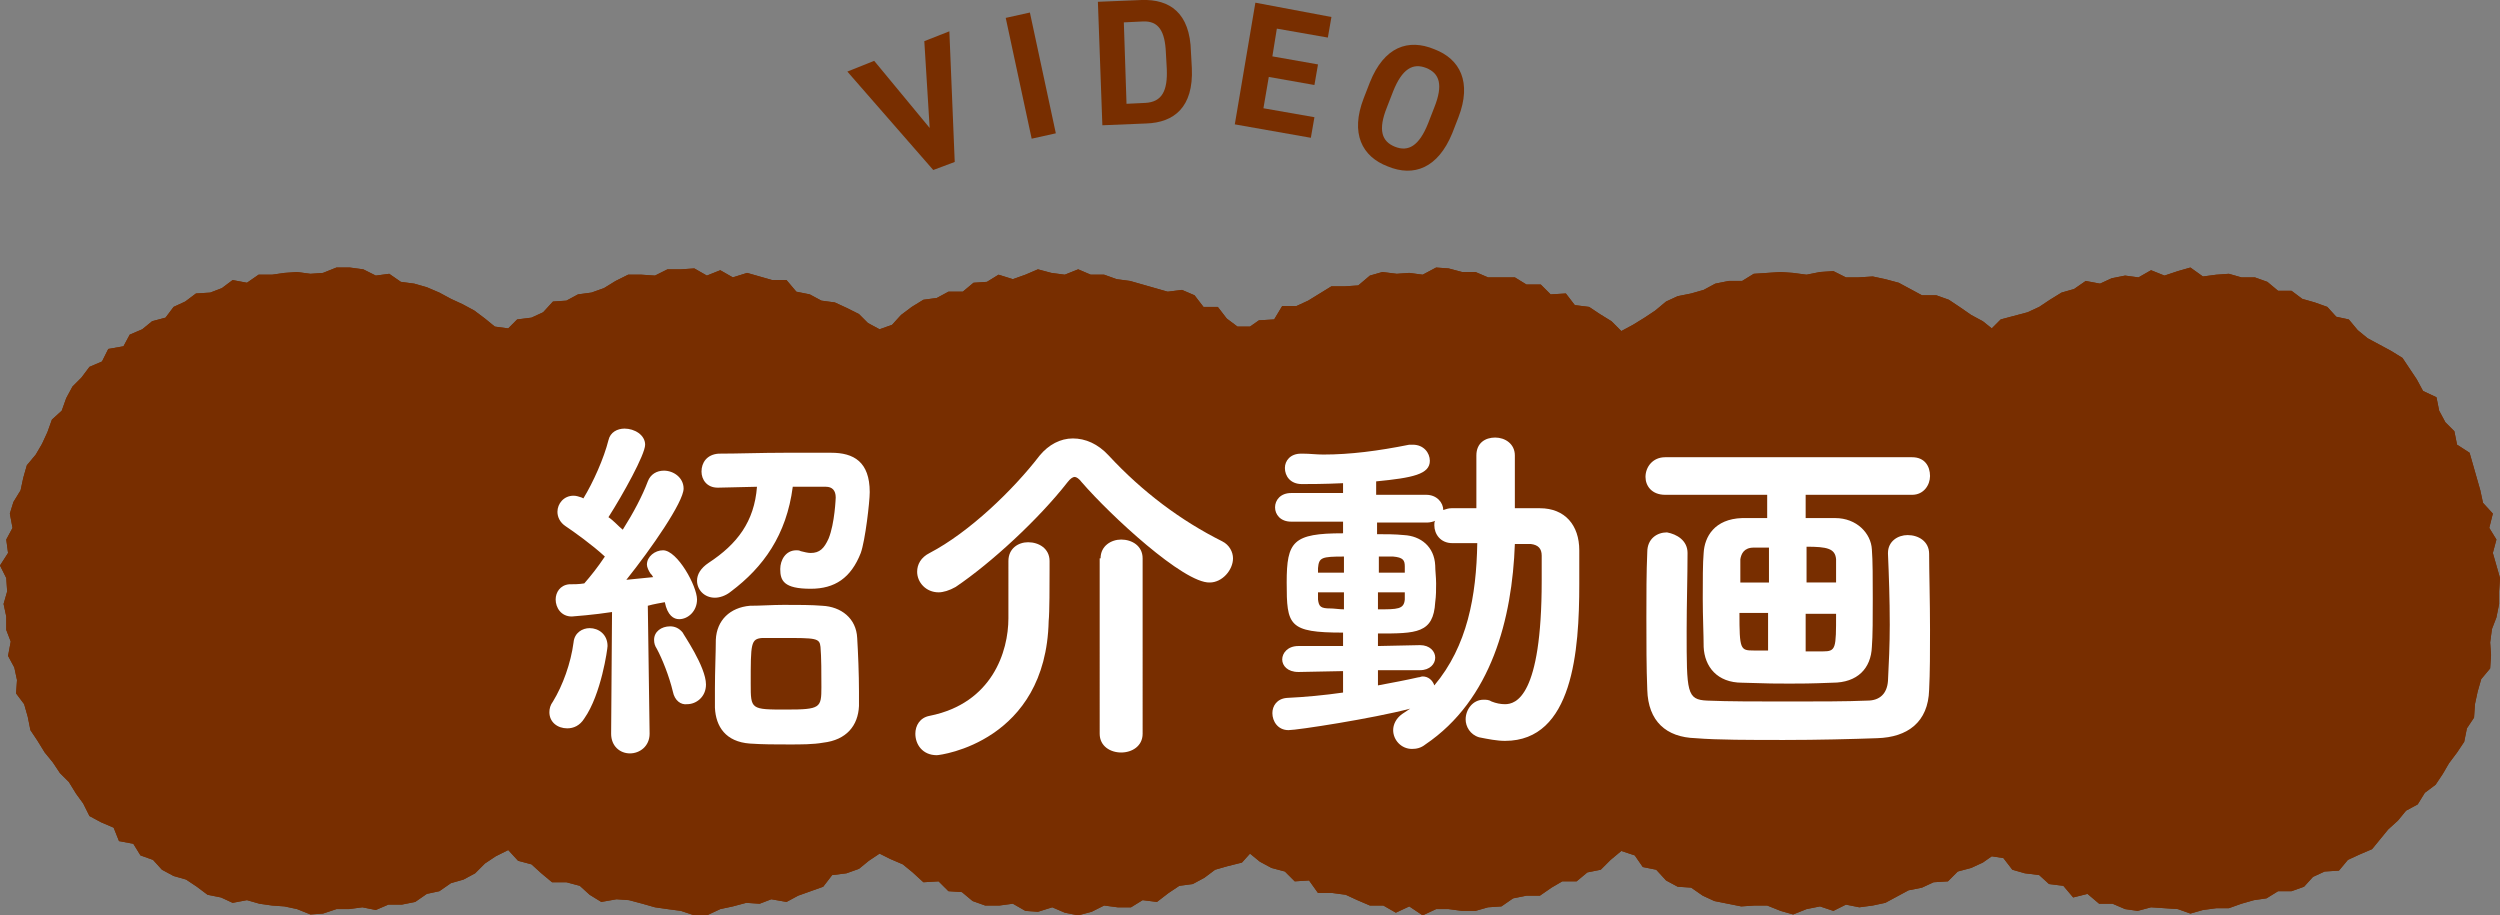
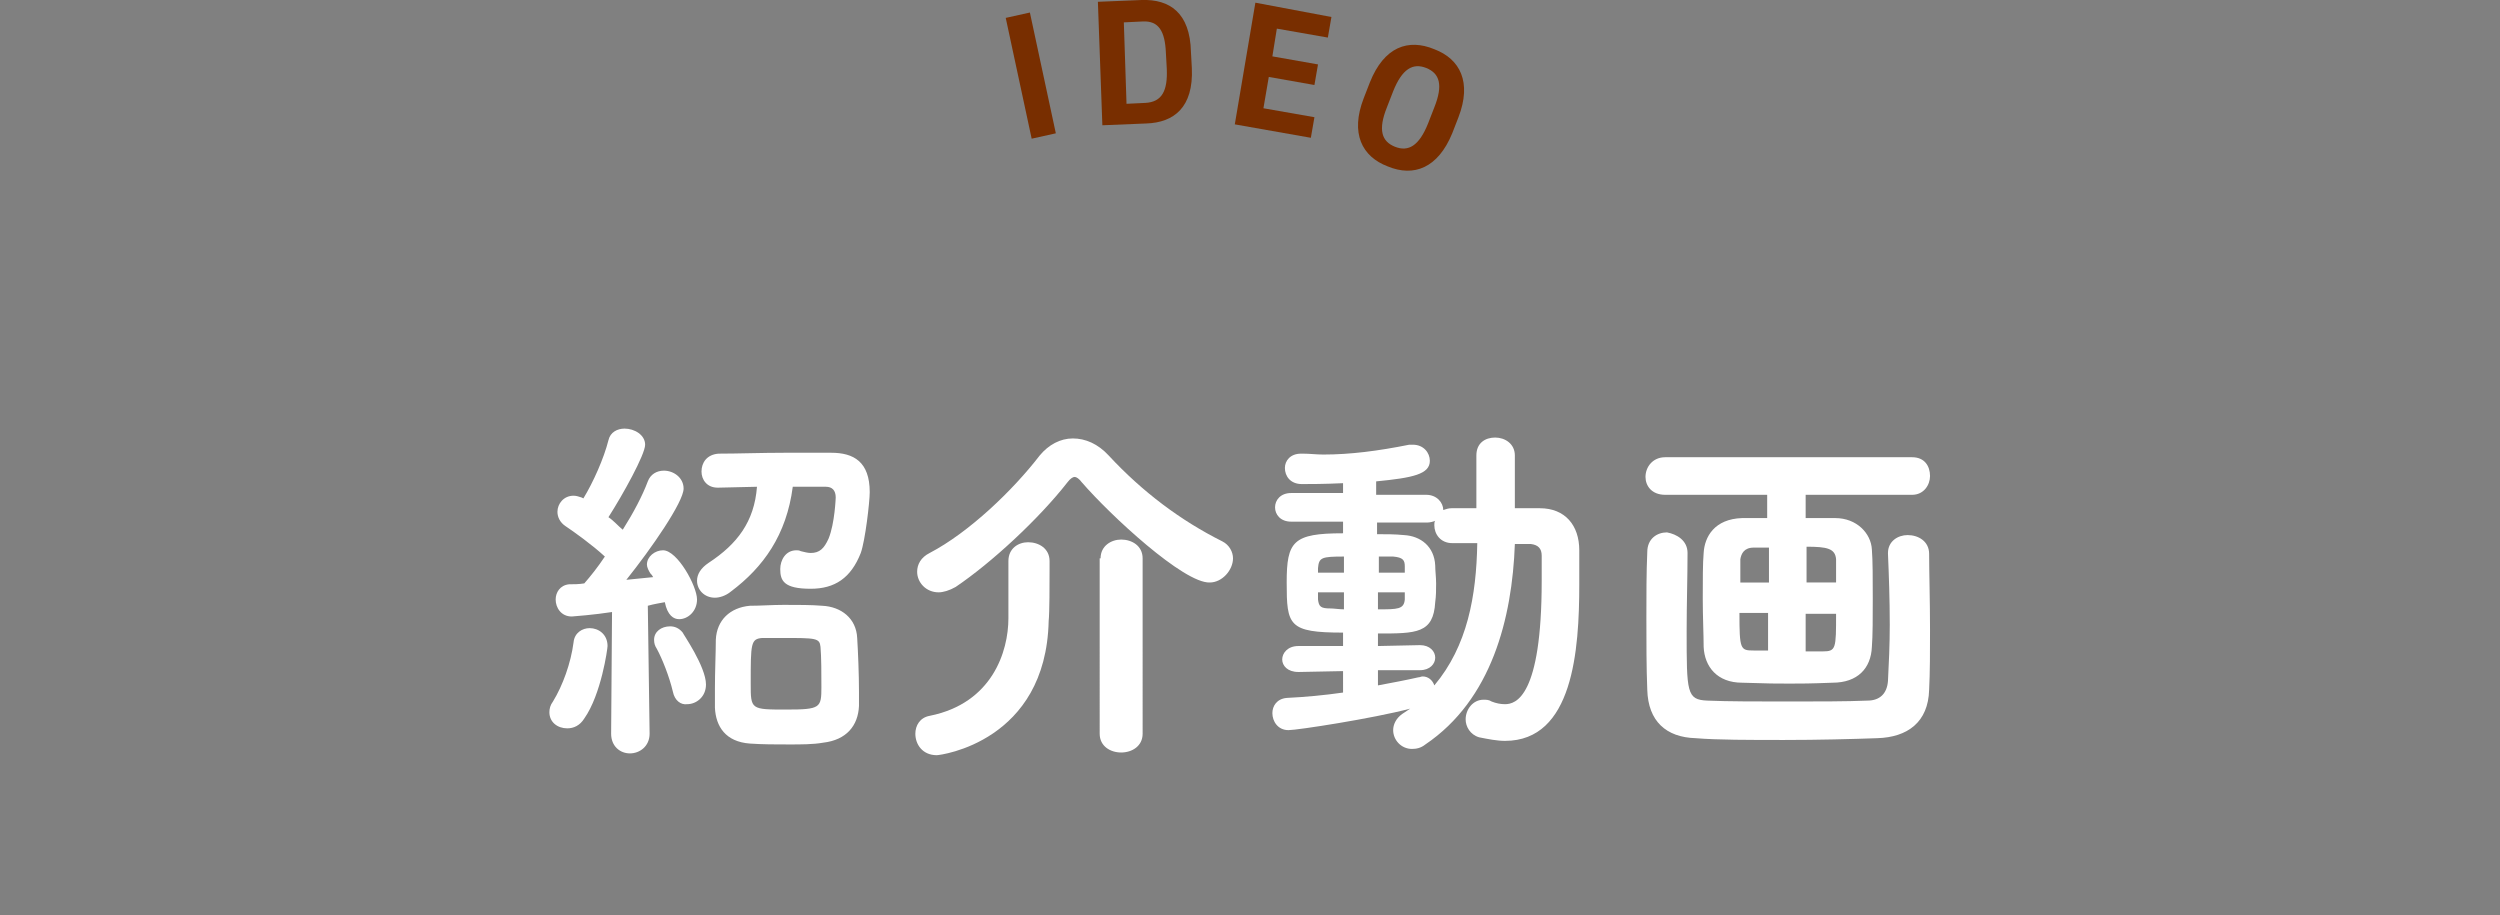
<svg xmlns="http://www.w3.org/2000/svg" version="1.1" id="レイヤー_1" x="0px" y="0px" viewBox="0 0 279.4 102.3" style="enable-background:new 0 0 279.4 102.3;" xml:space="preserve">
  <rect x="0" y="0" width="279.4" height="102.3" fill="#808080" stroke="none" />
  <style type="text/css">
	.ドロップシャドウ{fill:none;}
	.光彩_x0020_外側_x0020_5_x0020_pt{fill:none;}
	.青のネオン{fill:none;stroke:#8AACDA;stroke-width:7;stroke-linecap:round;stroke-linejoin:round;}
	.クロムハイライト{fill:url(#SVGID_1_);stroke:#FFFFFF;stroke-width:0.363;stroke-miterlimit:1;}
	.ジャイブ_GS{fill:#FFDD00;}
	.Alyssa_GS{fill:#A6D0E4;}
	.st0{fill:#782E00;}
	.st1{fill:#FFFFFF;}
</style>
  <linearGradient id="SVGID_1_" gradientUnits="userSpaceOnUse" x1="-149.877" y1="-240.561" x2="-149.877" y2="-241.561">
    <stop offset="0" style="stop-color:#656565" />
    <stop offset="0.618" style="stop-color:#1B1B1B" />
    <stop offset="0.629" style="stop-color:#545454" />
    <stop offset="0.983" style="stop-color:#3E3E3E" />
  </linearGradient>
  <g>
    <g>
-       <polygon class="st0" points="243.4,30.3 241.9,30.8 240.4,30.2 239,31 237.5,30.8 236,31.1 234.7,31.7 233.1,31.4 231.8,32.3     230.4,32.7 229.1,33.5 227.9,34.3 226.6,34.9 225.1,35.3 223.6,35.7 222.6,36.7 221.6,35.9 220.3,35.2 219,34.3 217.8,33.5     216.4,33 214.8,33 213.5,32.3 212.2,31.6 210.7,31.2 209.3,30.9 207.7,31 206.3,31 204.9,30.3 203.4,30.4 201.9,30.7 200.4,30.5     199,30.4 197.5,30.5 196,30.6 194.7,31.4 193.2,31.4 191.7,31.7 190.4,32.4 189,32.8 187.5,33.1 186.2,33.7 185,34.7 183.8,35.5     182.5,36.3 181.2,37 180.1,35.9 178.8,35.1 177.6,34.3 176,34.1 175,32.8 173.3,32.9 172.2,31.8 170.6,31.8 169.3,31 167.8,31     166.3,31 164.9,30.4 163.4,30.4 161.9,30 160.5,29.9 159,30.7 157.5,30.5 156.1,30.6 154.5,30.4 153.1,30.8 151.8,31.9 150.3,32     148.8,32 147.5,32.8 146.2,33.6 144.9,34.2 143.3,34.2 142.4,35.7 140.7,35.8 139.7,36.5 138.3,36.5 137.1,35.6 136.1,34.3     134.5,34.3 133.5,33 132.1,32.4 130.5,32.6 129.1,32.2 127.7,31.8 126.3,31.4 124.8,31.2 123.4,30.7 121.9,30.7 120.5,30.1     119,30.7 117.5,30.5 116,30.1 114.6,30.7 113.2,31.2 111.6,30.7 110.3,31.5 108.8,31.6 107.6,32.6 106,32.6 104.7,33.3     103.2,33.5 101.9,34.3 100.7,35.2 99.7,36.3 98.3,36.8 97,36.1 96,35.1 94.6,34.4 93.3,33.8 91.8,33.6 90.5,32.9 89,32.6     87.9,31.3 86.3,31.3 84.9,30.9 83.5,30.5 81.9,31 80.5,30.2 79,30.8 77.6,30 76.1,30.1 74.6,30.1 73.2,30.8 71.7,30.7 70.2,30.7     68.8,31.4 67.5,32.2 66.1,32.7 64.6,32.9 63.3,33.6 61.8,33.7 60.7,34.9 59.4,35.5 57.8,35.7 56.8,36.7 55.3,36.5 54.2,35.6     53,34.7 51.7,34 50.4,33.4 49.1,32.7 47.7,32.1 46.3,31.7 44.8,31.5 43.5,30.6 42,30.8 40.6,30.1 39.1,29.9 37.6,29.9 36.1,30.5     34.7,30.6 33.2,30.4 31.8,30.5 30.4,30.7 28.9,30.7 27.6,31.6 26,31.3 24.8,32.2 23.5,32.7 21.9,32.8 20.7,33.7 19.4,34.3     18.5,35.5 17,35.9 15.9,36.8 14.5,37.4 13.8,38.7 12.1,39 11.4,40.4 10,41 9.1,42.2 8.1,43.2 7.4,44.5 6.9,45.9 5.8,46.9     5.3,48.3 4.7,49.6 4,50.8 3,52 2.6,53.4 2.3,54.8 1.5,56.1 1.1,57.4 1.4,59 0.7,60.3 0.9,61.8 0,63.2 0.7,64.6 0.8,66.1 0.4,67.5     0.7,68.9 0.7,70.4 1.2,71.7 0.9,73.3 1.6,74.6 1.9,76 1.8,77.5 2.7,78.7 3.1,80.1 3.4,81.6 4.2,82.8 5,84.1 5.9,85.2 6.7,86.4     7.7,87.4 8.5,88.7 9.3,89.8 10,91.2 11.3,91.9 12.7,92.5 13.3,94 14.9,94.3 15.7,95.6 17.1,96.1 18.1,97.2 19.4,97.9 20.8,98.3     22,99.1 23.2,100 24.7,100.3 26,100.9 27.6,100.6 29,101 30.4,101.2 31.8,101.3 33.2,101.6 34.7,102.2 36.1,102.1 37.6,101.6     39,101.6 40.5,101.4 42,101.7 43.4,101.1 44.9,101.1 46.4,100.8 47.7,99.9 49.1,99.6 50.4,98.7 51.8,98.3 53.1,97.6 54.2,96.5     55.4,95.7 56.8,95 57.9,96.2 59.4,96.6 60.5,97.6 61.7,98.6 63.3,98.6 64.8,99 65.9,100 67.2,100.8 68.9,100.5 70.3,100.6     71.8,101 73.2,101.4 74.6,101.6 76.1,101.8 77.6,102.3 79,102.3 80.5,101.6 81.9,101.3 83.4,100.9 84.9,101 86.2,100.5     87.9,100.8 89.2,100.1 90.6,99.6 92,99.1 93,97.8 94.6,97.6 96,97.1 97.1,96.2 98.3,95.4 99.5,96 100.9,96.6 102,97.5 103.2,98.6     104.9,98.5 106,99.6 107.5,99.7 108.7,100.7 110.1,101.2 111.7,101.2 113.2,101 114.6,101.8 116,101.9 117.6,101.4 119,102     120.5,102.3 122,101.9 123.4,101.2 124.9,101.4 126.4,101.4 127.7,100.6 129.3,100.8 130.6,99.8 131.8,99 133.3,98.8 134.6,98.1     135.8,97.2 137.2,96.8 138.8,96.4 139.7,95.4 140.8,96.3 142.1,97 143.6,97.4 144.7,98.5 146.3,98.4 147.3,99.8 148.9,99.8     150.4,100 151.7,100.6 153.1,101.2 154.6,101.2 156,102 157.5,101.3 159,102.3 160.5,101.6 161.9,101.6 163.4,101.8 164.9,101.8     166.3,101.4 167.8,101.3 169.1,100.4 170.6,100.1 172.1,100.1 173.4,99.2 174.6,98.5 176.2,98.5 177.4,97.5 178.9,97.2 180,96.1     181.2,95.1 182.7,95.6 183.6,96.9 185.1,97.2 186.2,98.4 187.5,99.1 189,99.2 190.3,100.1 191.6,100.7 193.1,101 194.6,101.3     196.1,101.2 197.5,101.2 199,101.8 200.4,102.2 201.9,101.6 203.4,101.3 204.9,101.8 206.3,101.1 207.8,101.4 209.3,101.2     210.7,100.9 212,100.2 213.3,99.5 214.8,99.2 216.1,98.6 217.7,98.5 218.8,97.4 220.3,97 221.6,96.4 222.6,95.7 223.9,95.9     224.9,97.2 226.3,97.6 227.9,97.8 229,98.8 230.6,99 231.7,100.3 233.3,99.9 234.6,101 236.1,101 237.5,101.6 238.9,101.8     240.4,101.4 241.9,101.5 243.4,101.6 244.8,102.1 246.2,101.7 247.7,101.5 249.1,101.5 250.5,101 251.9,100.6 253.3,100.4     254.6,99.6 256.1,99.6 257.5,99.1 258.5,98 259.8,97.4 261.4,97.3 262.4,96.1 263.7,95.5 265.1,94.9 266,93.8 266.9,92.7     268,91.7 268.9,90.6 270.2,89.9 271,88.6 272.2,87.7 273,86.5 273.7,85.3 274.6,84.1 275.4,82.9 275.7,81.4 276.5,80.2     276.6,78.7 276.9,77.3 277.3,75.9 278.3,74.7 278.4,73.2 278.3,71.8 278.5,70.3 279,69 279.3,67.5 279.3,66.1 279.4,64.6     279,63.2 278.6,61.8 279,60.3 278.2,59 278.6,57.4 277.5,56.2 277.2,54.8 276.8,53.4 276.4,52 276,50.6 274.6,49.7 274.3,48.2     273.3,47.2 272.6,45.9 272.3,44.4 270.8,43.7 270.1,42.4 269.3,41.2 268.5,40 267.2,39.2 265.9,38.5 264.6,37.8 263.5,36.9     262.5,35.7 261.1,35.4 260.1,34.3 258.7,33.8 257.3,33.4 256.1,32.5 254.6,32.5 253.4,31.5 252,31 250.5,31 249.1,30.6     247.7,30.7 246.2,30.9 244.8,29.9   " />
-       <polygon class="st0" points="243.4,30.3 241.9,30.8 240.4,30.2 239,31 237.5,30.8 236,31.1 234.7,31.7 233.1,31.4 231.8,32.3     230.4,32.7 229.1,33.5 227.9,34.3 226.6,34.9 225.1,35.3 223.6,35.7 222.6,36.7 221.6,35.9 220.3,35.2 219,34.3 217.8,33.5     216.4,33 214.8,33 213.5,32.3 212.2,31.6 210.7,31.2 209.3,30.9 207.7,31 206.3,31 204.9,30.3 203.4,30.4 201.9,30.7 200.4,30.5     199,30.4 197.5,30.5 196,30.6 194.7,31.4 193.2,31.4 191.7,31.7 190.4,32.4 189,32.8 187.5,33.1 186.2,33.7 185,34.7 183.8,35.5     182.5,36.3 181.2,37 180.1,35.9 178.8,35.1 177.6,34.3 176,34.1 175,32.8 173.3,32.9 172.2,31.8 170.6,31.8 169.3,31 167.8,31     166.3,31 164.9,30.4 163.4,30.4 161.9,30 160.5,29.9 159,30.7 157.5,30.5 156.1,30.6 154.5,30.4 153.1,30.8 151.8,31.9 150.3,32     148.8,32 147.5,32.8 146.2,33.6 144.9,34.2 143.3,34.2 142.4,35.7 140.7,35.8 139.7,36.5 138.3,36.5 137.1,35.6 136.1,34.3     134.5,34.3 133.5,33 132.1,32.4 130.5,32.6 129.1,32.2 127.7,31.8 126.3,31.4 124.8,31.2 123.4,30.7 121.9,30.7 120.5,30.1     119,30.7 117.5,30.5 116,30.1 114.6,30.7 113.2,31.2 111.6,30.7 110.3,31.5 108.8,31.6 107.6,32.6 106,32.6 104.7,33.3     103.2,33.5 101.9,34.3 100.7,35.2 99.7,36.3 98.3,36.8 97,36.1 96,35.1 94.6,34.4 93.3,33.8 91.8,33.6 90.5,32.9 89,32.6     87.9,31.3 86.3,31.3 84.9,30.9 83.5,30.5 81.9,31 80.5,30.2 79,30.8 77.6,30 76.1,30.1 74.6,30.1 73.2,30.8 71.7,30.7 70.2,30.7     68.8,31.4 67.5,32.2 66.1,32.7 64.6,32.9 63.3,33.6 61.8,33.7 60.7,34.9 59.4,35.5 57.8,35.7 56.8,36.7 55.3,36.5 54.2,35.6     53,34.7 51.7,34 50.4,33.4 49.1,32.7 47.7,32.1 46.3,31.7 44.8,31.5 43.5,30.6 42,30.8 40.6,30.1 39.1,29.9 37.6,29.9 36.1,30.5     34.7,30.6 33.2,30.4 31.8,30.5 30.4,30.7 28.9,30.7 27.6,31.6 26,31.3 24.8,32.2 23.5,32.7 21.9,32.8 20.7,33.7 19.4,34.3     18.5,35.5 17,35.9 15.9,36.8 14.5,37.4 13.8,38.7 12.1,39 11.4,40.4 10,41 9.1,42.2 8.1,43.2 7.4,44.5 6.9,45.9 5.8,46.9     5.3,48.3 4.7,49.6 4,50.8 3,52 2.6,53.4 2.3,54.8 1.5,56.1 1.1,57.4 1.4,59 0.7,60.3 0.9,61.8 0,63.2 0.7,64.6 0.8,66.1 0.4,67.5     0.7,68.9 0.7,70.4 1.2,71.7 0.9,73.3 1.6,74.6 1.9,76 1.8,77.5 2.7,78.7 3.1,80.1 3.4,81.6 4.2,82.8 5,84.1 5.9,85.2 6.7,86.4     7.7,87.4 8.5,88.7 9.3,89.8 10,91.2 11.3,91.9 12.7,92.5 13.3,94 14.9,94.3 15.7,95.6 17.1,96.1 18.1,97.2 19.4,97.9 20.8,98.3     22,99.1 23.2,100 24.7,100.3 26,100.9 27.6,100.6 29,101 30.4,101.2 31.8,101.3 33.2,101.6 34.7,102.2 36.1,102.1 37.6,101.6     39,101.6 40.5,101.4 42,101.7 43.4,101.1 44.9,101.1 46.4,100.8 47.7,99.9 49.1,99.6 50.4,98.7 51.8,98.3 53.1,97.6 54.2,96.5     55.4,95.7 56.8,95 57.9,96.2 59.4,96.6 60.5,97.6 61.7,98.6 63.3,98.6 64.8,99 65.9,100 67.2,100.8 68.9,100.5 70.3,100.6     71.8,101 73.2,101.4 74.6,101.6 76.1,101.8 77.6,102.3 79,102.3 80.5,101.6 81.9,101.3 83.4,100.9 84.9,101 86.2,100.5     87.9,100.8 89.2,100.1 90.6,99.6 92,99.1 93,97.8 94.6,97.6 96,97.1 97.1,96.2 98.3,95.4 99.5,96 100.9,96.6 102,97.5 103.2,98.6     104.9,98.5 106,99.6 107.5,99.7 108.7,100.7 110.1,101.2 111.7,101.2 113.2,101 114.6,101.8 116,101.9 117.6,101.4 119,102     120.5,102.3 122,101.9 123.4,101.2 124.9,101.4 126.4,101.4 127.7,100.6 129.3,100.8 130.6,99.8 131.8,99 133.3,98.8 134.6,98.1     135.8,97.2 137.2,96.8 138.8,96.4 139.7,95.4 140.8,96.3 142.1,97 143.6,97.4 144.7,98.5 146.3,98.4 147.3,99.8 148.9,99.8     150.4,100 151.7,100.6 153.1,101.2 154.6,101.2 156,102 157.5,101.3 159,102.3 160.5,101.6 161.9,101.6 163.4,101.8 164.9,101.8     166.3,101.4 167.8,101.3 169.1,100.4 170.6,100.1 172.1,100.1 173.4,99.2 174.6,98.5 176.2,98.5 177.4,97.5 178.9,97.2 180,96.1     181.2,95.1 182.7,95.6 183.6,96.9 185.1,97.2 186.2,98.4 187.5,99.1 189,99.2 190.3,100.1 191.6,100.7 193.1,101 194.6,101.3     196.1,101.2 197.5,101.2 199,101.8 200.4,102.2 201.9,101.6 203.4,101.3 204.9,101.8 206.3,101.1 207.8,101.4 209.3,101.2     210.7,100.9 212,100.2 213.3,99.5 214.8,99.2 216.1,98.6 217.7,98.5 218.8,97.4 220.3,97 221.6,96.4 222.6,95.7 223.9,95.9     224.9,97.2 226.3,97.6 227.9,97.8 229,98.8 230.6,99 231.7,100.3 233.3,99.9 234.6,101 236.1,101 237.5,101.6 238.9,101.8     240.4,101.4 241.9,101.5 243.4,101.6 244.8,102.1 246.2,101.7 247.7,101.5 249.1,101.5 250.5,101 251.9,100.6 253.3,100.4     254.6,99.6 256.1,99.6 257.5,99.1 258.5,98 259.8,97.4 261.4,97.3 262.4,96.1 263.7,95.5 265.1,94.9 266,93.8 266.9,92.7     268,91.7 268.9,90.6 270.2,89.9 271,88.6 272.2,87.7 273,86.5 273.7,85.3 274.6,84.1 275.4,82.9 275.7,81.4 276.5,80.2     276.6,78.7 276.9,77.3 277.3,75.9 278.3,74.7 278.4,73.2 278.3,71.8 278.5,70.3 279,69 279.3,67.5 279.3,66.1 279.4,64.6     279,63.2 278.6,61.8 279,60.3 278.2,59 278.6,57.4 277.5,56.2 277.2,54.8 276.8,53.4 276.4,52 276,50.6 274.6,49.7 274.3,48.2     273.3,47.2 272.6,45.9 272.3,44.4 270.8,43.7 270.1,42.4 269.3,41.2 268.5,40 267.2,39.2 265.9,38.5 264.6,37.8 263.5,36.9     262.5,35.7 261.1,35.4 260.1,34.3 258.7,33.8 257.3,33.4 256.1,32.5 254.6,32.5 253.4,31.5 252,31 250.5,31 249.1,30.6     247.7,30.7 246.2,30.9 244.8,29.9   " />
-     </g>
+       </g>
    <g>
      <path class="st1" d="M63.4,81.4c-1.1,0-2-0.7-2-1.8c0-0.4,0.1-0.8,0.4-1.2c1.1-1.8,2-4.3,2.3-6.6c0.1-1.1,1-1.6,1.8-1.6    c1,0,2,0.7,2,2c0,0.3-0.7,5.4-2.6,8.1C64.8,81.1,64.1,81.4,63.4,81.4z M68.3,82l0.1-13.6c-1.9,0.3-4.4,0.5-4.5,0.5    c-1.2,0-1.8-1-1.8-1.9c0-0.8,0.5-1.6,1.5-1.7c0.5,0,1.1,0,1.7-0.1c0.7-0.8,1.5-1.8,2.3-3c-1.4-1.3-3.5-2.8-4.4-3.4    c-0.6-0.4-0.9-1-0.9-1.6c0-0.9,0.7-1.8,1.8-1.8c0.3,0,0.6,0.1,0.9,0.2l0.2,0.1c1.1-1.8,2.3-4.5,2.8-6.5c0.2-0.9,1-1.3,1.8-1.3    c1.1,0,2.3,0.7,2.3,1.8s-2.5,5.6-4.1,8.1c0.6,0.4,1.1,1,1.6,1.4c1.2-1.9,2.2-3.8,2.8-5.4c0.3-0.8,1-1.2,1.8-1.2    c1.1,0,2.2,0.8,2.2,2c0,1.5-3.6,6.7-6.4,10.2l3-0.3c-0.1-0.2-0.2-0.3-0.3-0.4c-0.2-0.3-0.4-0.7-0.4-1c0-0.9,0.9-1.6,1.8-1.6    c1.6,0,3.8,4,3.8,5.5c0,1.3-1,2.2-2,2.2c-0.6,0-1.3-0.4-1.6-1.9c-0.5,0.1-1.2,0.2-1.9,0.4L72.6,82c0,1.4-1.1,2.2-2.2,2.2    S68.3,83.4,68.3,82L68.3,82z M75.2,77.3c-0.4-1.7-1.2-3.7-1.8-4.8c-0.2-0.3-0.3-0.6-0.3-1c0-0.9,0.8-1.5,1.8-1.5    c0.5,0,1,0.2,1.4,0.7c0,0.1,2.6,3.8,2.6,5.8c0,1.4-1.1,2.2-2.1,2.2C76.1,78.8,75.4,78.3,75.2,77.3z M81.7,66.1    c-0.6,0.5-1.3,0.7-1.8,0.7c-1.2,0-2-0.9-2-1.9c0-0.7,0.4-1.4,1.3-2c3.2-2.1,5.1-4.6,5.4-8.5l-4.3,0.1h-0.1c-1.2,0-1.8-0.9-1.8-1.8    c0-1,0.6-1.9,1.9-2c2.2,0,4.8-0.1,7.4-0.1c1.8,0,3.6,0,5.2,0c2.5,0,4.3,1,4.3,4.4c0,1.1-0.5,5.4-1,6.8c-1.1,2.8-2.9,4-5.6,4    c-3,0-3.4-0.9-3.4-2.2c0-1,0.6-2.1,1.8-2.1c0.2,0,0.3,0,0.5,0.1c0.4,0.1,0.8,0.2,1.1,0.2c1,0,1.5-0.5,2-1.6    c0.7-1.7,0.8-4.6,0.8-4.6c0-0.8-0.4-1.2-1.1-1.2c-1.1,0-2.4,0-3.7,0C87.9,59.8,85.3,63.4,81.7,66.1z M88.2,83.2    c-1.5,0-3,0-4.4-0.1c-2.7-0.2-3.8-1.9-3.9-4c0-0.7,0-1.4,0-2.2c0-1.9,0.1-4,0.1-5.4c0.1-2.2,1.6-3.6,3.8-3.8    c1.2,0,2.5-0.1,3.8-0.1c1.6,0,3.1,0,4.3,0.1c2.1,0.1,3.8,1.4,3.9,3.6c0.1,1.6,0.2,4.1,0.2,6c0,0.6,0,1.1,0,1.6    c-0.1,2.2-1.4,3.8-4,4.1C90.9,83.2,89.5,83.2,88.2,83.2z M87.4,71.3c-0.8,0-1.6,0-2.2,0c-1.3,0.1-1.3,0.6-1.3,5.1    c0,2.9,0,2.9,4,2.9c3.8,0,3.9-0.2,3.9-2.5c0-1.4,0-3.4-0.1-4.5C91.6,71.3,91.2,71.3,87.4,71.3z" />
      <path class="st1" d="M112.7,62.7c0-1.4,1.1-2.1,2.2-2.1c1.2,0,2.4,0.7,2.4,2.1v0.9c0,1.7,0,4.9-0.1,5.8c-0.3,13.5-12.1,15-12.5,15    c-1.6,0-2.4-1.2-2.4-2.4c0-0.9,0.5-1.8,1.6-2c7-1.4,8.8-7.2,8.8-10.9V62.7z M120.9,53.9c-0.3-0.4-0.6-0.6-0.8-0.6    c-0.2,0-0.5,0.2-0.8,0.6c-3.2,4.1-8.5,9-12.5,11.7c-0.7,0.4-1.4,0.6-1.9,0.6c-1.4,0-2.4-1.1-2.4-2.3c0-0.8,0.4-1.6,1.4-2.1    c4.4-2.3,9.3-7,12.3-10.9c1-1.2,2.3-1.9,3.7-1.9c1.4,0,2.8,0.6,4,1.9c3.8,4.1,8.1,7.3,12.7,9.6c0.8,0.4,1.2,1.2,1.2,1.9    c0,1.3-1.2,2.7-2.6,2.7C132.3,65.2,124.1,57.6,120.9,53.9z M123,62.4c0-1.4,1.2-2.1,2.3-2.1c1.2,0,2.4,0.7,2.4,2.1V82    c0,1.4-1.2,2.1-2.4,2.1c-1.2,0-2.4-0.7-2.4-2.1V62.4z" />
      <path class="st1" d="M150.2,75l-5,0.1h-0.1c-1.2,0-1.8-0.7-1.8-1.4c0-0.7,0.6-1.5,1.8-1.5l5,0v-1.5c-6.1,0-6.3-0.8-6.3-5.6    c0-4.6,0.7-5.5,6.3-5.5v-1.3l-5.8,0c-1.2,0-1.8-0.8-1.8-1.6c0-0.8,0.6-1.6,1.8-1.6l5.8,0V54c-2.1,0.1-3.8,0.1-4.6,0.1    c-1.3,0-1.9-0.9-1.9-1.8c0-0.8,0.6-1.6,1.8-1.6h0.2c0.8,0,1.5,0.1,2.3,0.1c3,0,6.1-0.4,9.6-1.1c0.2,0,0.3,0,0.4,0    c1.2,0,1.9,0.9,1.9,1.8c0,1.5-1.9,1.9-6,2.3v1.5l5.6,0c1.2,0,1.9,0.9,1.9,1.7V57c0.3-0.1,0.6-0.2,0.9-0.2h2.8v-5.9    c0-1.4,1-2,2.1-2s2.2,0.7,2.2,2l0,5.9h2.8c2.8,0,4.4,1.9,4.4,4.7c0,1.2,0,2.5,0,3.8c0,7.4-0.7,17.5-8.3,17.5    c-0.9,0-1.9-0.2-2.9-0.4c-1-0.3-1.5-1.2-1.5-2c0-1.1,0.8-2.2,2-2.2c0.3,0,0.6,0,0.9,0.2c0.5,0.2,1,0.3,1.5,0.3    c1.2,0,4.1-0.8,4.1-13.8c0-1,0-1.9,0-2.8c0-0.8-0.4-1.2-1.2-1.3c-0.6,0-1.2,0-1.8,0c-0.3,8.3-2.6,17.4-10,22.4    c-0.5,0.4-1,0.5-1.5,0.5c-1.2,0-2.1-1-2.1-2.1c0-0.6,0.3-1.3,1-1.8c0.3-0.2,0.6-0.4,0.9-0.6c-4.2,1.1-12.6,2.4-13.6,2.4    c-1.2,0-1.8-1-1.8-1.9c0-0.8,0.5-1.6,1.6-1.7c2.1-0.1,4.2-0.3,6.3-0.6V75z M150.2,62.2c-2.5,0-2.8,0.1-2.9,1.3V64h2.9V62.2z     M150.2,66.2h-2.9V67c0.1,0.8,0.3,1,1.4,1c0.4,0,1,0.1,1.5,0.1V66.2z M154,74.9v1.7c1.6-0.3,3.2-0.6,4.5-0.9    c0.2,0,0.3-0.1,0.5-0.1c0.6,0,1.1,0.4,1.3,1c3.7-4.4,4.7-10,4.8-15.9c-1,0-1.9,0-2.8,0c-1.3,0-2-1-2-2c0-0.2,0-0.4,0.1-0.5    c-0.2,0.1-0.6,0.2-0.9,0.2l-5.6,0v1.3c1,0,2,0,3,0.1c1.9,0.1,3.4,1.3,3.5,3.4c0,0.6,0.1,1.3,0.1,2s0,1.4-0.1,2.1    c-0.2,3.5-2.1,3.5-6.4,3.5v1.4l4.7-0.1h0c1.1,0,1.7,0.7,1.7,1.4c0,0.7-0.6,1.4-1.7,1.4L154,74.9z M157,64c0-0.2,0-0.4,0-0.7    c0-0.7-0.2-1-1.3-1.1c-0.5,0-1,0-1.6,0V64H157z M154,66.2v1.9c2.2,0,2.9,0,3-1.1c0-0.2,0-0.5,0-0.8H154z" />
      <path class="st1" d="M201.8,55.3v2.6c0.9,0,2,0,3.3,0c2.4,0,4,1.7,4.1,3.5c0.1,1.2,0.1,3.4,0.1,5.5c0,2.1,0,4.2-0.1,5.4    c-0.1,2.4-1.6,4-4.4,4c-2.5,0.1-3.6,0.1-4.8,0.1c-1.3,0-2.4,0-5.3-0.1c-2.8,0-4.2-1.8-4.3-4c0-1.3-0.1-3.4-0.1-5.4    c0-2,0-4,0.1-5.1c0.1-1.8,1.2-3.8,4.3-3.9c1,0,1.9,0,2.8,0v-2.6h-11.4c-1.5,0-2.2-1-2.2-2c0-1.1,0.8-2.2,2.2-2.2h27.6    c1.4,0,2,1,2,2.1c0,1-0.7,2.1-2,2.1H201.8z M188.6,61.8c0,2.6-0.1,5.8-0.1,8.7c0,6.9,0,7.7,2.3,7.8c2.3,0.1,5.7,0.1,9,0.1    c3.3,0,6.6,0,8.9-0.1c1.4,0,2.2-0.8,2.3-2.2c0.1-1.9,0.2-4.1,0.2-6.3c0-2.8-0.1-5.6-0.2-7.9v-0.1c0-1.3,1.1-2,2.2-2    c1.2,0,2.4,0.7,2.4,2.1c0,2,0.1,5.2,0.1,8.5c0,2.4,0,4.8-0.1,6.7c-0.1,3.6-2.4,5.3-5.8,5.4c-2.8,0.1-6.6,0.2-10.4,0.2    c-3.8,0-7.5,0-9.9-0.2c-3.3-0.1-5.3-1.9-5.4-5.4c-0.1-2.5-0.1-5.3-0.1-8.1c0-2.5,0-5,0.1-7.3c0-1.5,1.1-2.2,2.2-2.2    C187.4,59.7,188.6,60.4,188.6,61.8L188.6,61.8z M197.6,68.5h-3.2c0,4.1,0.1,4.2,1.6,4.2c0.6,0,1.2,0,1.6,0V68.5z M197.6,61.2    l-1.6,0c-1.1,0-1.4,0.7-1.5,1.3c0,0.6,0,1.6,0,2.6h3.2V61.2z M205.2,65.2c0-1.1,0-2,0-2.7c-0.1-1.2-1-1.4-3.3-1.4v4H205.2z     M201.8,68.5v4.3c0.5,0,1.1,0,1.9,0c1.5,0,1.5-0.3,1.5-4.2H201.8z" />
    </g>
    <g>
-       <path class="st0" d="M97.7,6.8l6.2,7.5l-0.6-9.7l2.8-1.1l0.6,14.6l-2.4,0.9l-9.6-11L97.7,6.8z" />
      <path class="st0" d="M118,14.9l-2.7,0.6L112.4,2l2.7-0.6L118,14.9z" />
      <path class="st0" d="M123.2,14l-0.5-13.8l4.9-0.2c3.1-0.1,5.4,1.4,5.5,5.8l0.1,1.8c0.2,4.4-2,6.1-5.1,6.2L123.2,14z M130.4,7.7    l-0.1-1.8c-0.1-2.4-0.8-3.6-2.6-3.5l-2.1,0.1l0.3,9.1l2.1-0.1C129.9,11.4,130.5,10.1,130.4,7.7z" />
      <path class="st0" d="M148.8,1.9l-0.4,2.3l-5.7-1l-0.5,3.1l5.1,0.9l-0.4,2.3l-5.1-0.9l-0.6,3.5l5.7,1l-0.4,2.3l-8.5-1.5l2.3-13.6    L148.8,1.9z" />
      <path class="st0" d="M155.1,18.6c-2.9-1.1-4.2-3.7-2.7-7.6l0.7-1.8c1.6-4,4.3-4.9,7.2-3.7c2.9,1.1,4.2,3.7,2.7,7.6l-0.7,1.8    C160.7,18.8,158,19.8,155.1,18.6z M155,12c-1,2.5-0.6,3.8,0.9,4.4c1.5,0.6,2.7-0.1,3.7-2.6l0.7-1.8c1-2.5,0.6-3.8-0.9-4.4    c-1.5-0.6-2.7,0.1-3.7,2.6L155,12z" />
    </g>
  </g>
</svg>